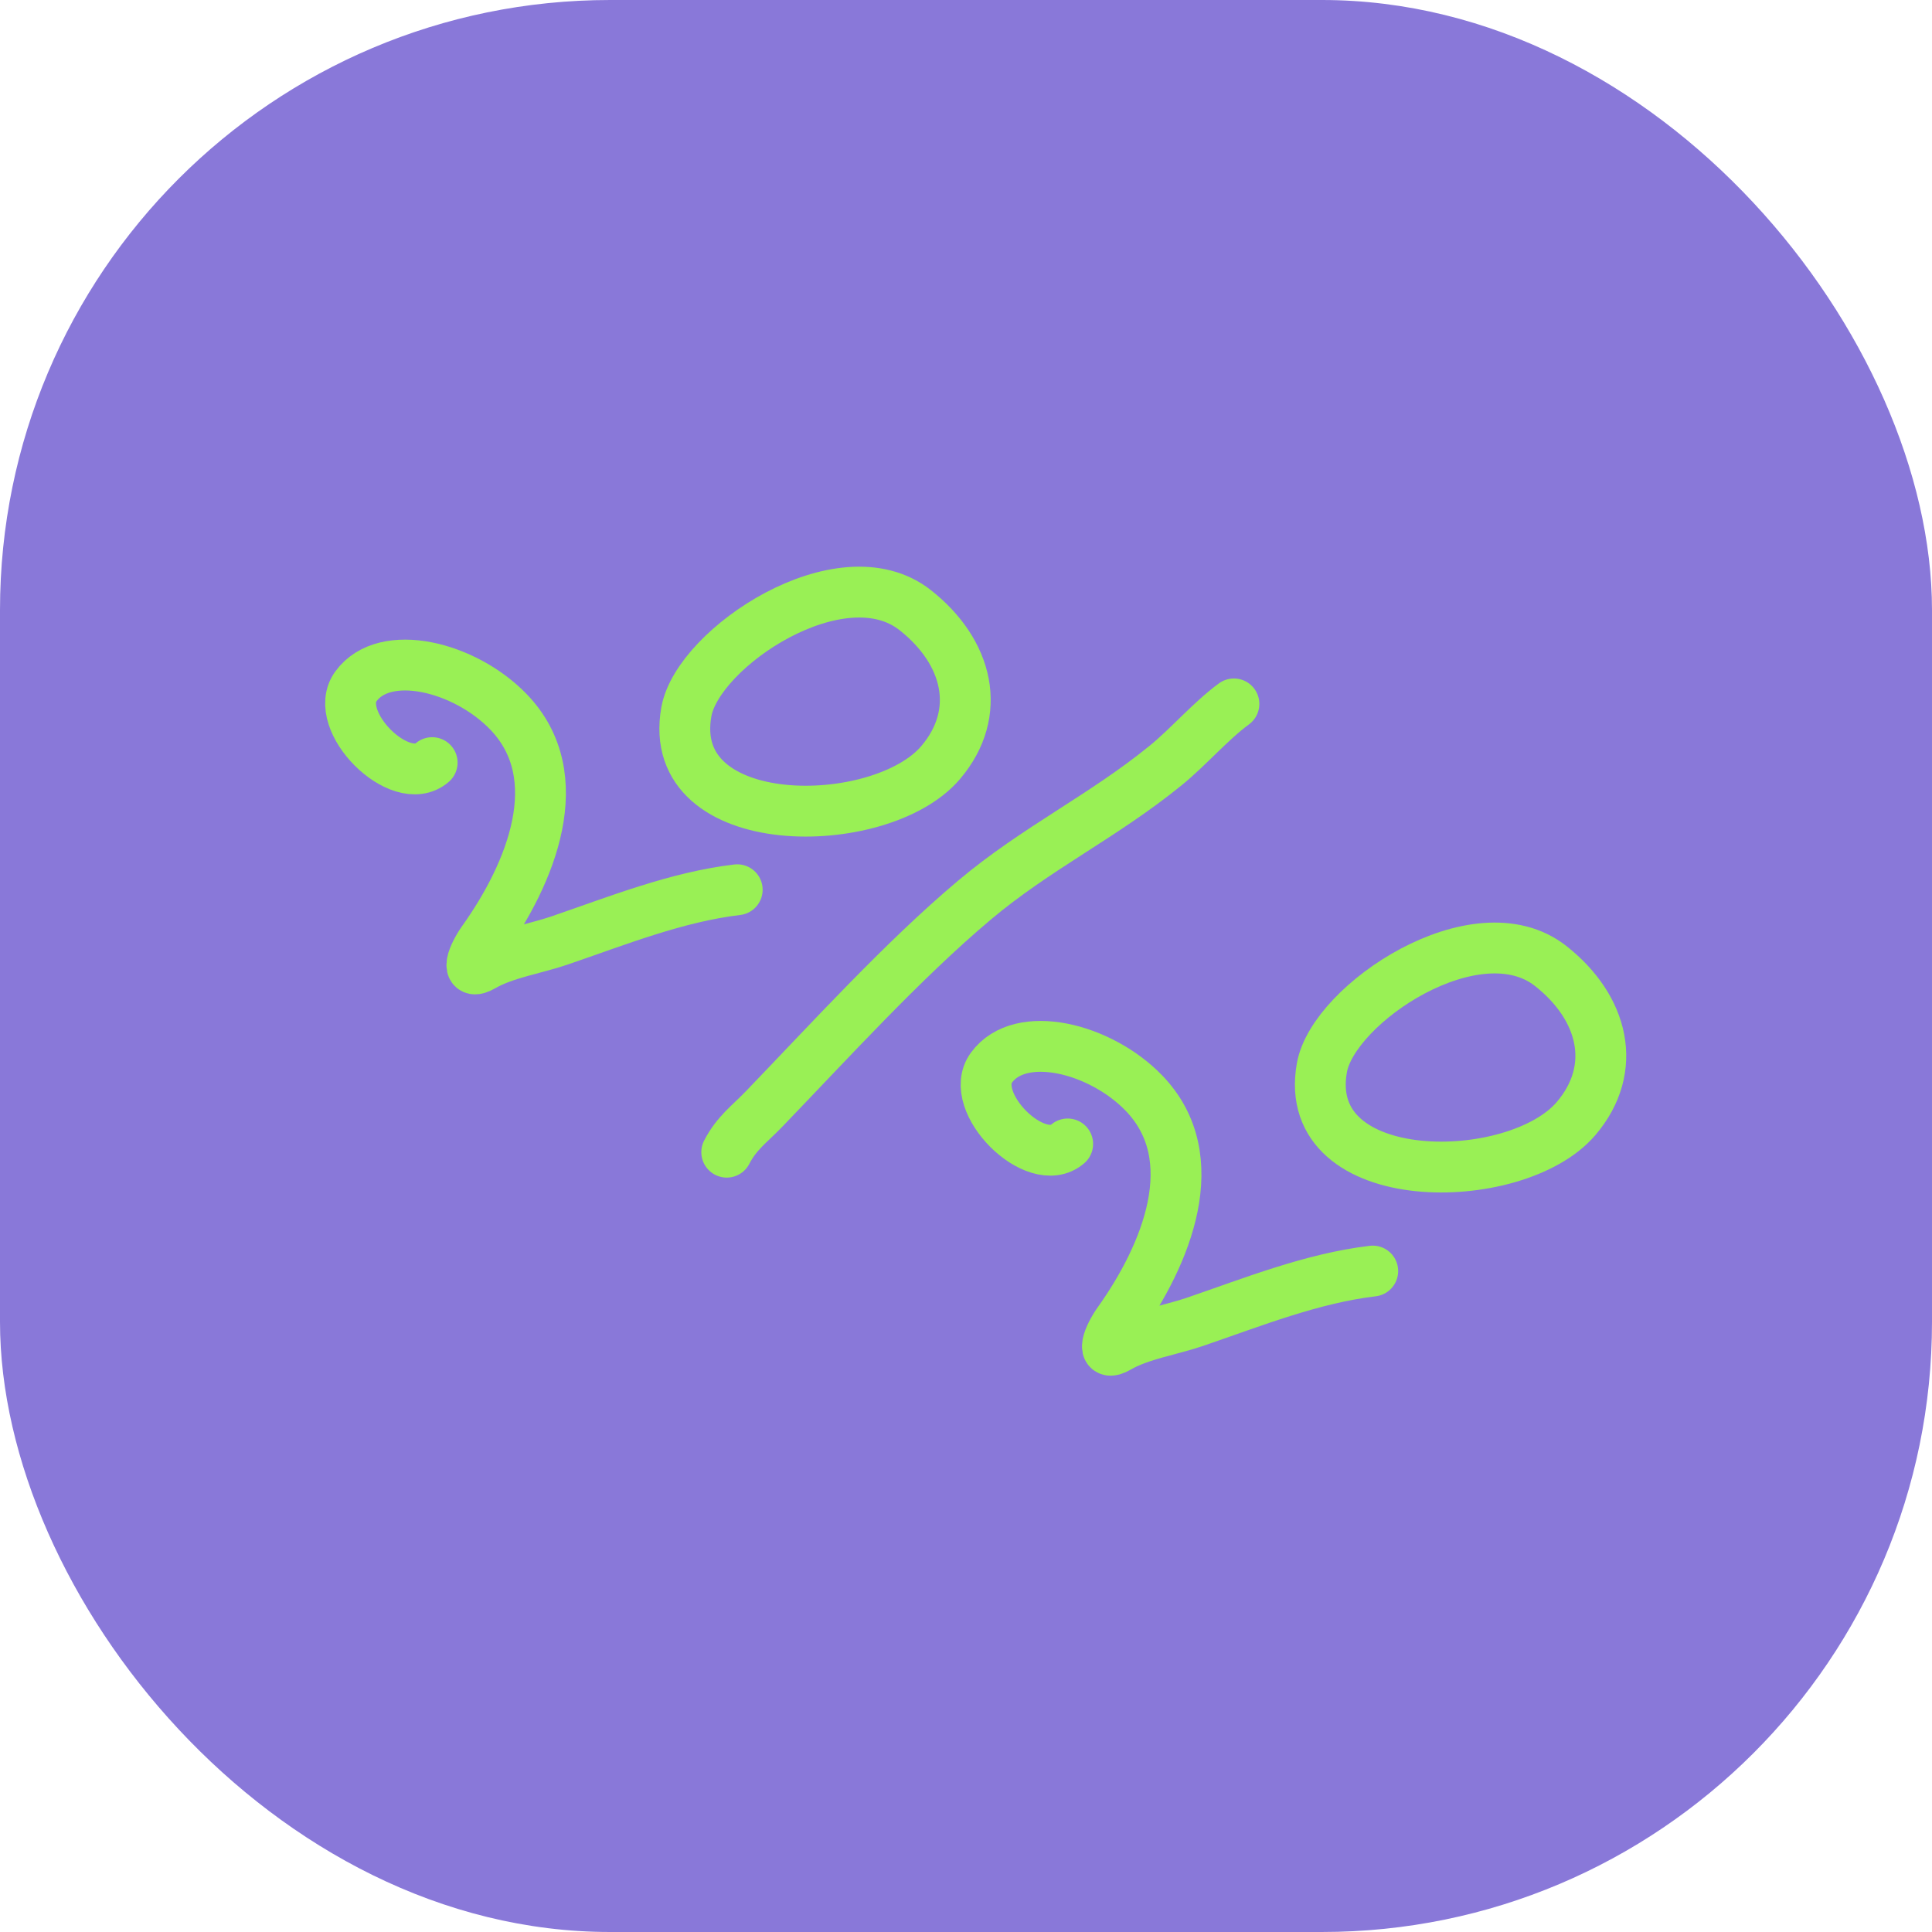
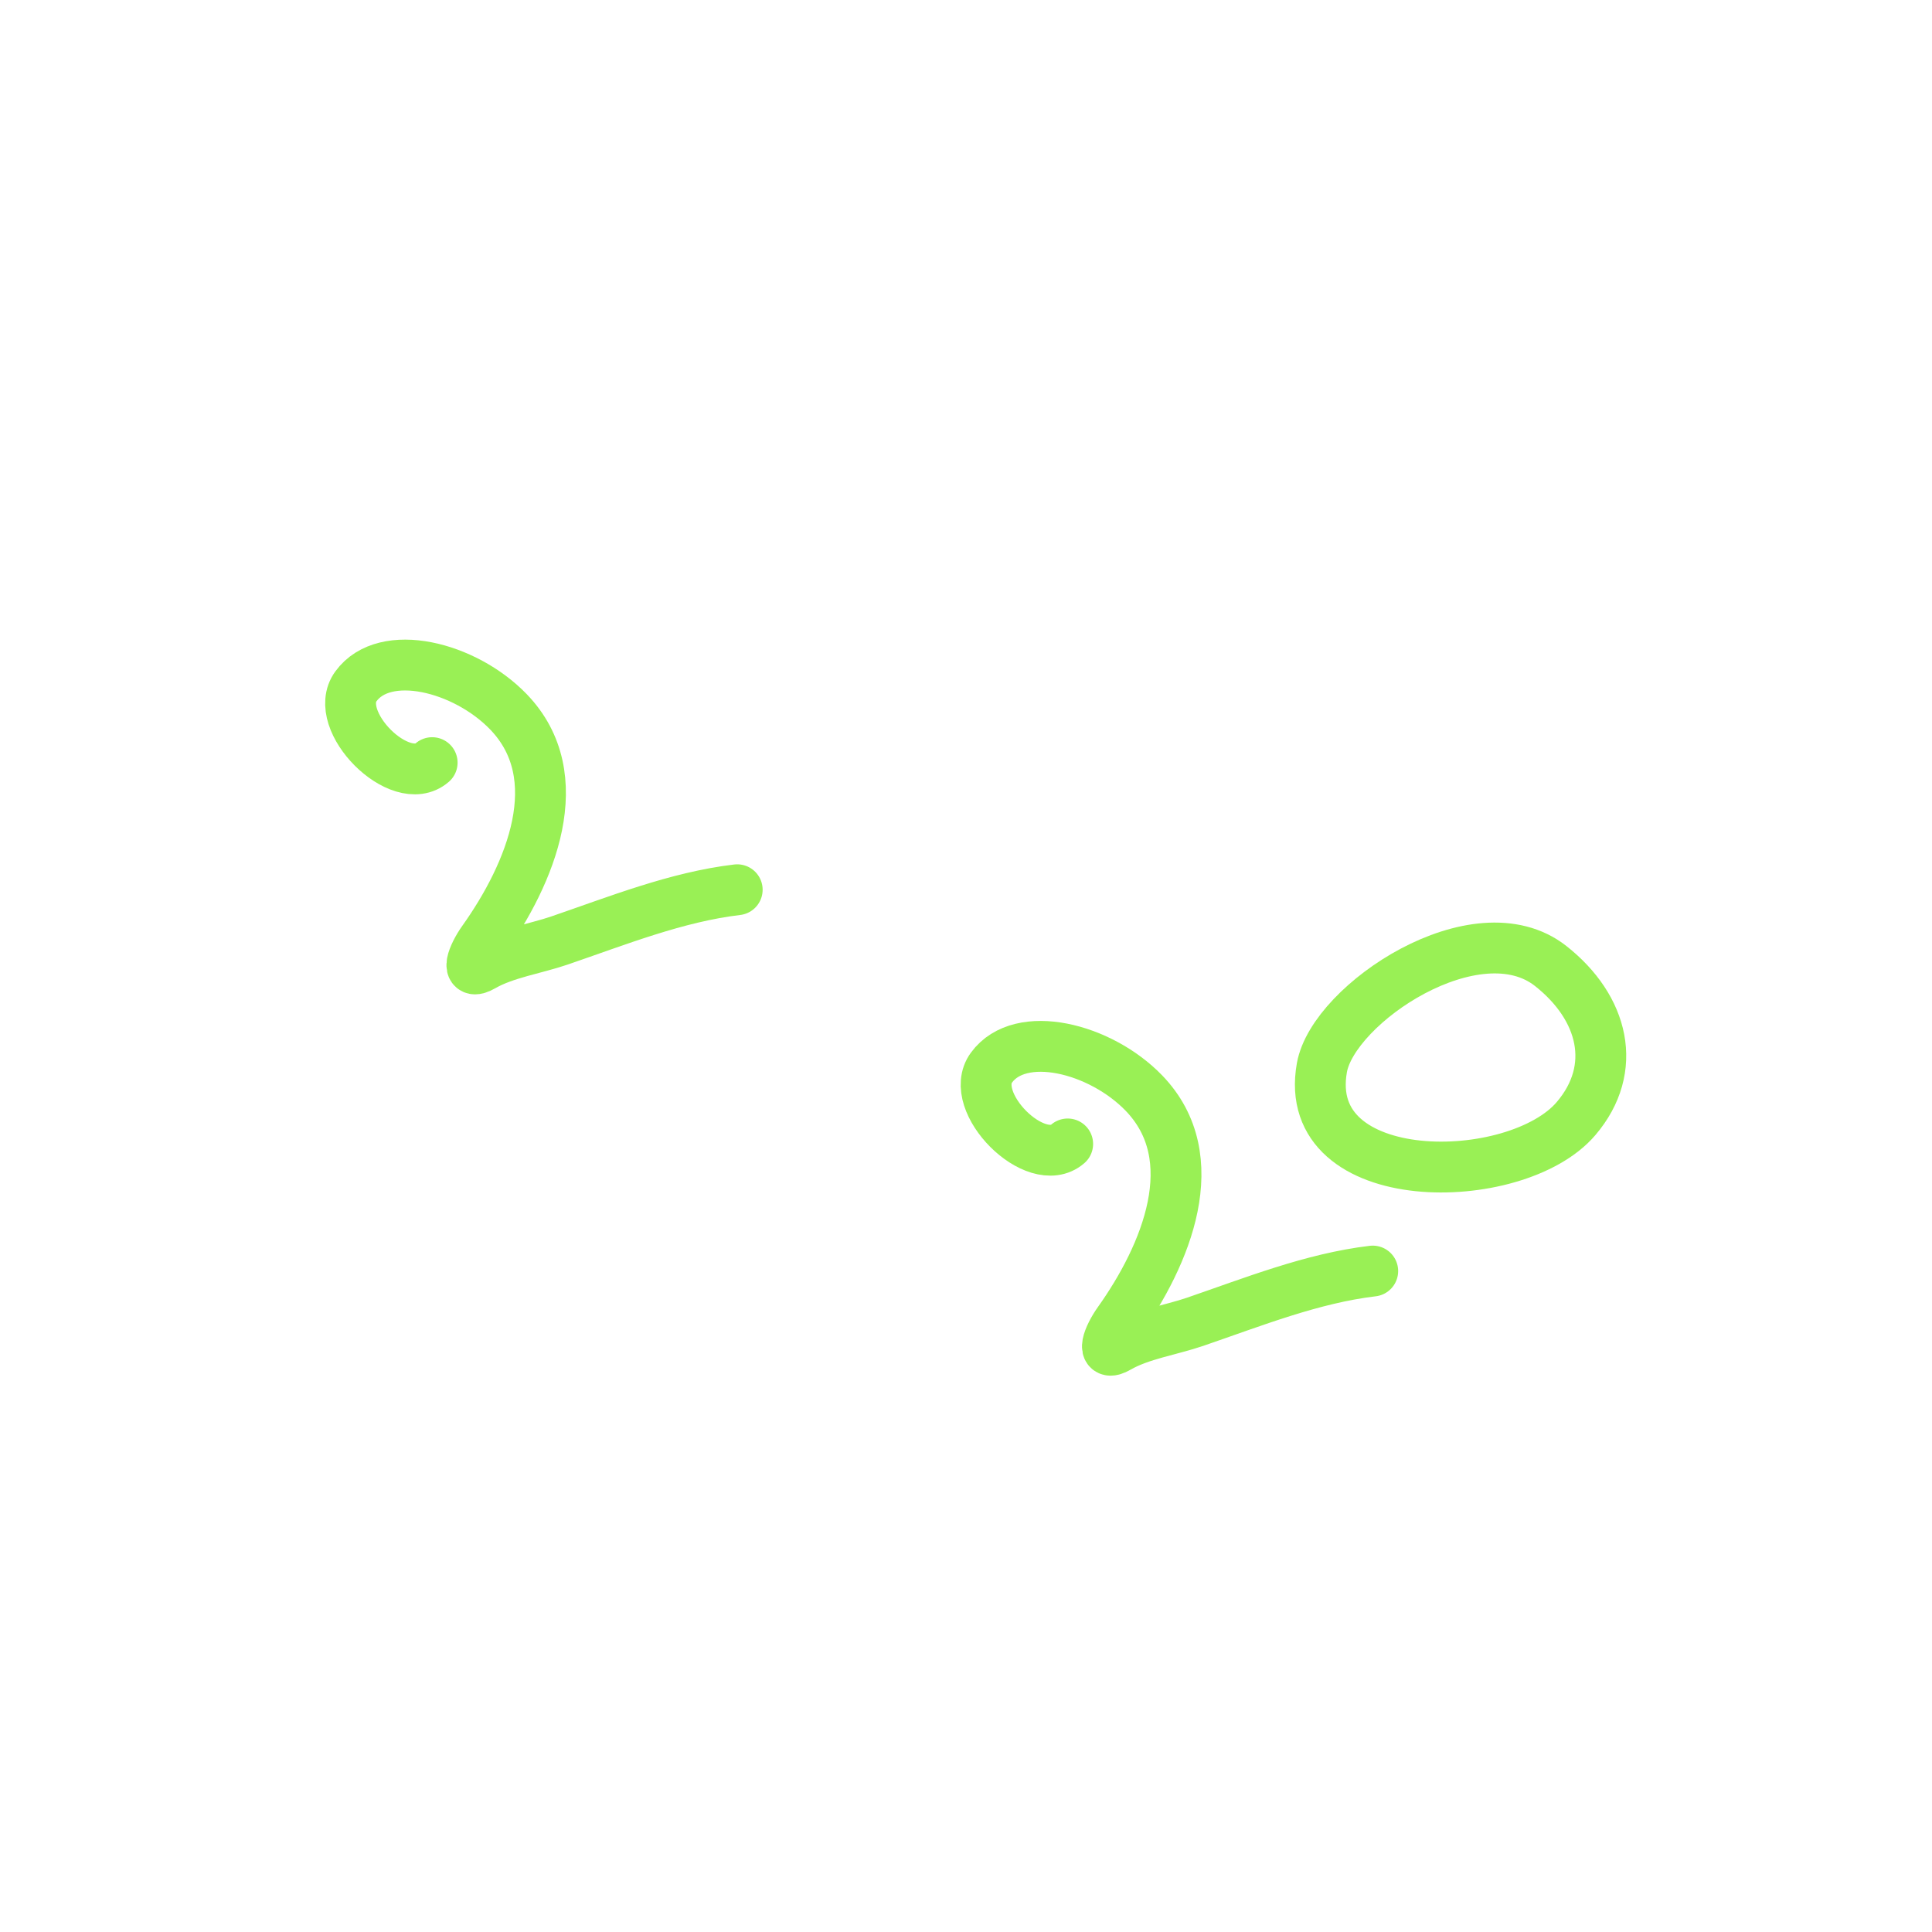
<svg xmlns="http://www.w3.org/2000/svg" width="76" height="76" viewBox="0 0 76 76" fill="none">
-   <rect width="76" height="76" rx="24" fill="#8978D9" />
  <path d="M17 30C15.75 31.081 13.017 28.347 14 27C15.139 25.438 18.284 26.222 20 28C22.463 30.553 20.877 34.365 19 37C18.608 37.55 18.25 38.434 19 38C19.854 37.505 21.072 37.318 22 37C24.293 36.215 26.616 35.283 29 35" stroke="#99F055" stroke-width="2" stroke-linecap="round" />
  <path d="M42 45C40.75 46.081 38.017 43.347 39 42C40.139 40.438 43.284 41.222 45 43C47.464 45.553 45.877 49.365 44 52C43.608 52.55 43.251 53.434 44 53C44.854 52.505 46.072 52.318 47 52C49.293 51.215 51.616 50.283 54 50" stroke="#99F055" stroke-width="2" stroke-linecap="round" />
-   <path d="M36 24C38.084 25.642 38.675 28.032 37 30C34.634 32.78 26.133 32.855 27 28C27.451 25.475 33.097 21.715 36 24Z" stroke="#99F055" stroke-width="2" stroke-linecap="round" />
  <path d="M61 38C63.084 39.642 63.675 42.032 62 44C59.634 46.78 51.133 46.855 52 42C52.451 39.475 58.097 35.715 61 38Z" stroke="#99F055" stroke-width="2" stroke-linecap="round" />
-   <path d="M28.588 45.324C28.978 44.569 29.469 44.234 30.05 43.632C32.609 40.977 35.51 37.783 38.325 35.415C40.773 33.354 43.382 32.125 45.863 30.105C46.745 29.387 47.623 28.362 48.539 27.69" stroke="#99F055" stroke-width="2" stroke-linecap="round" />
</svg>